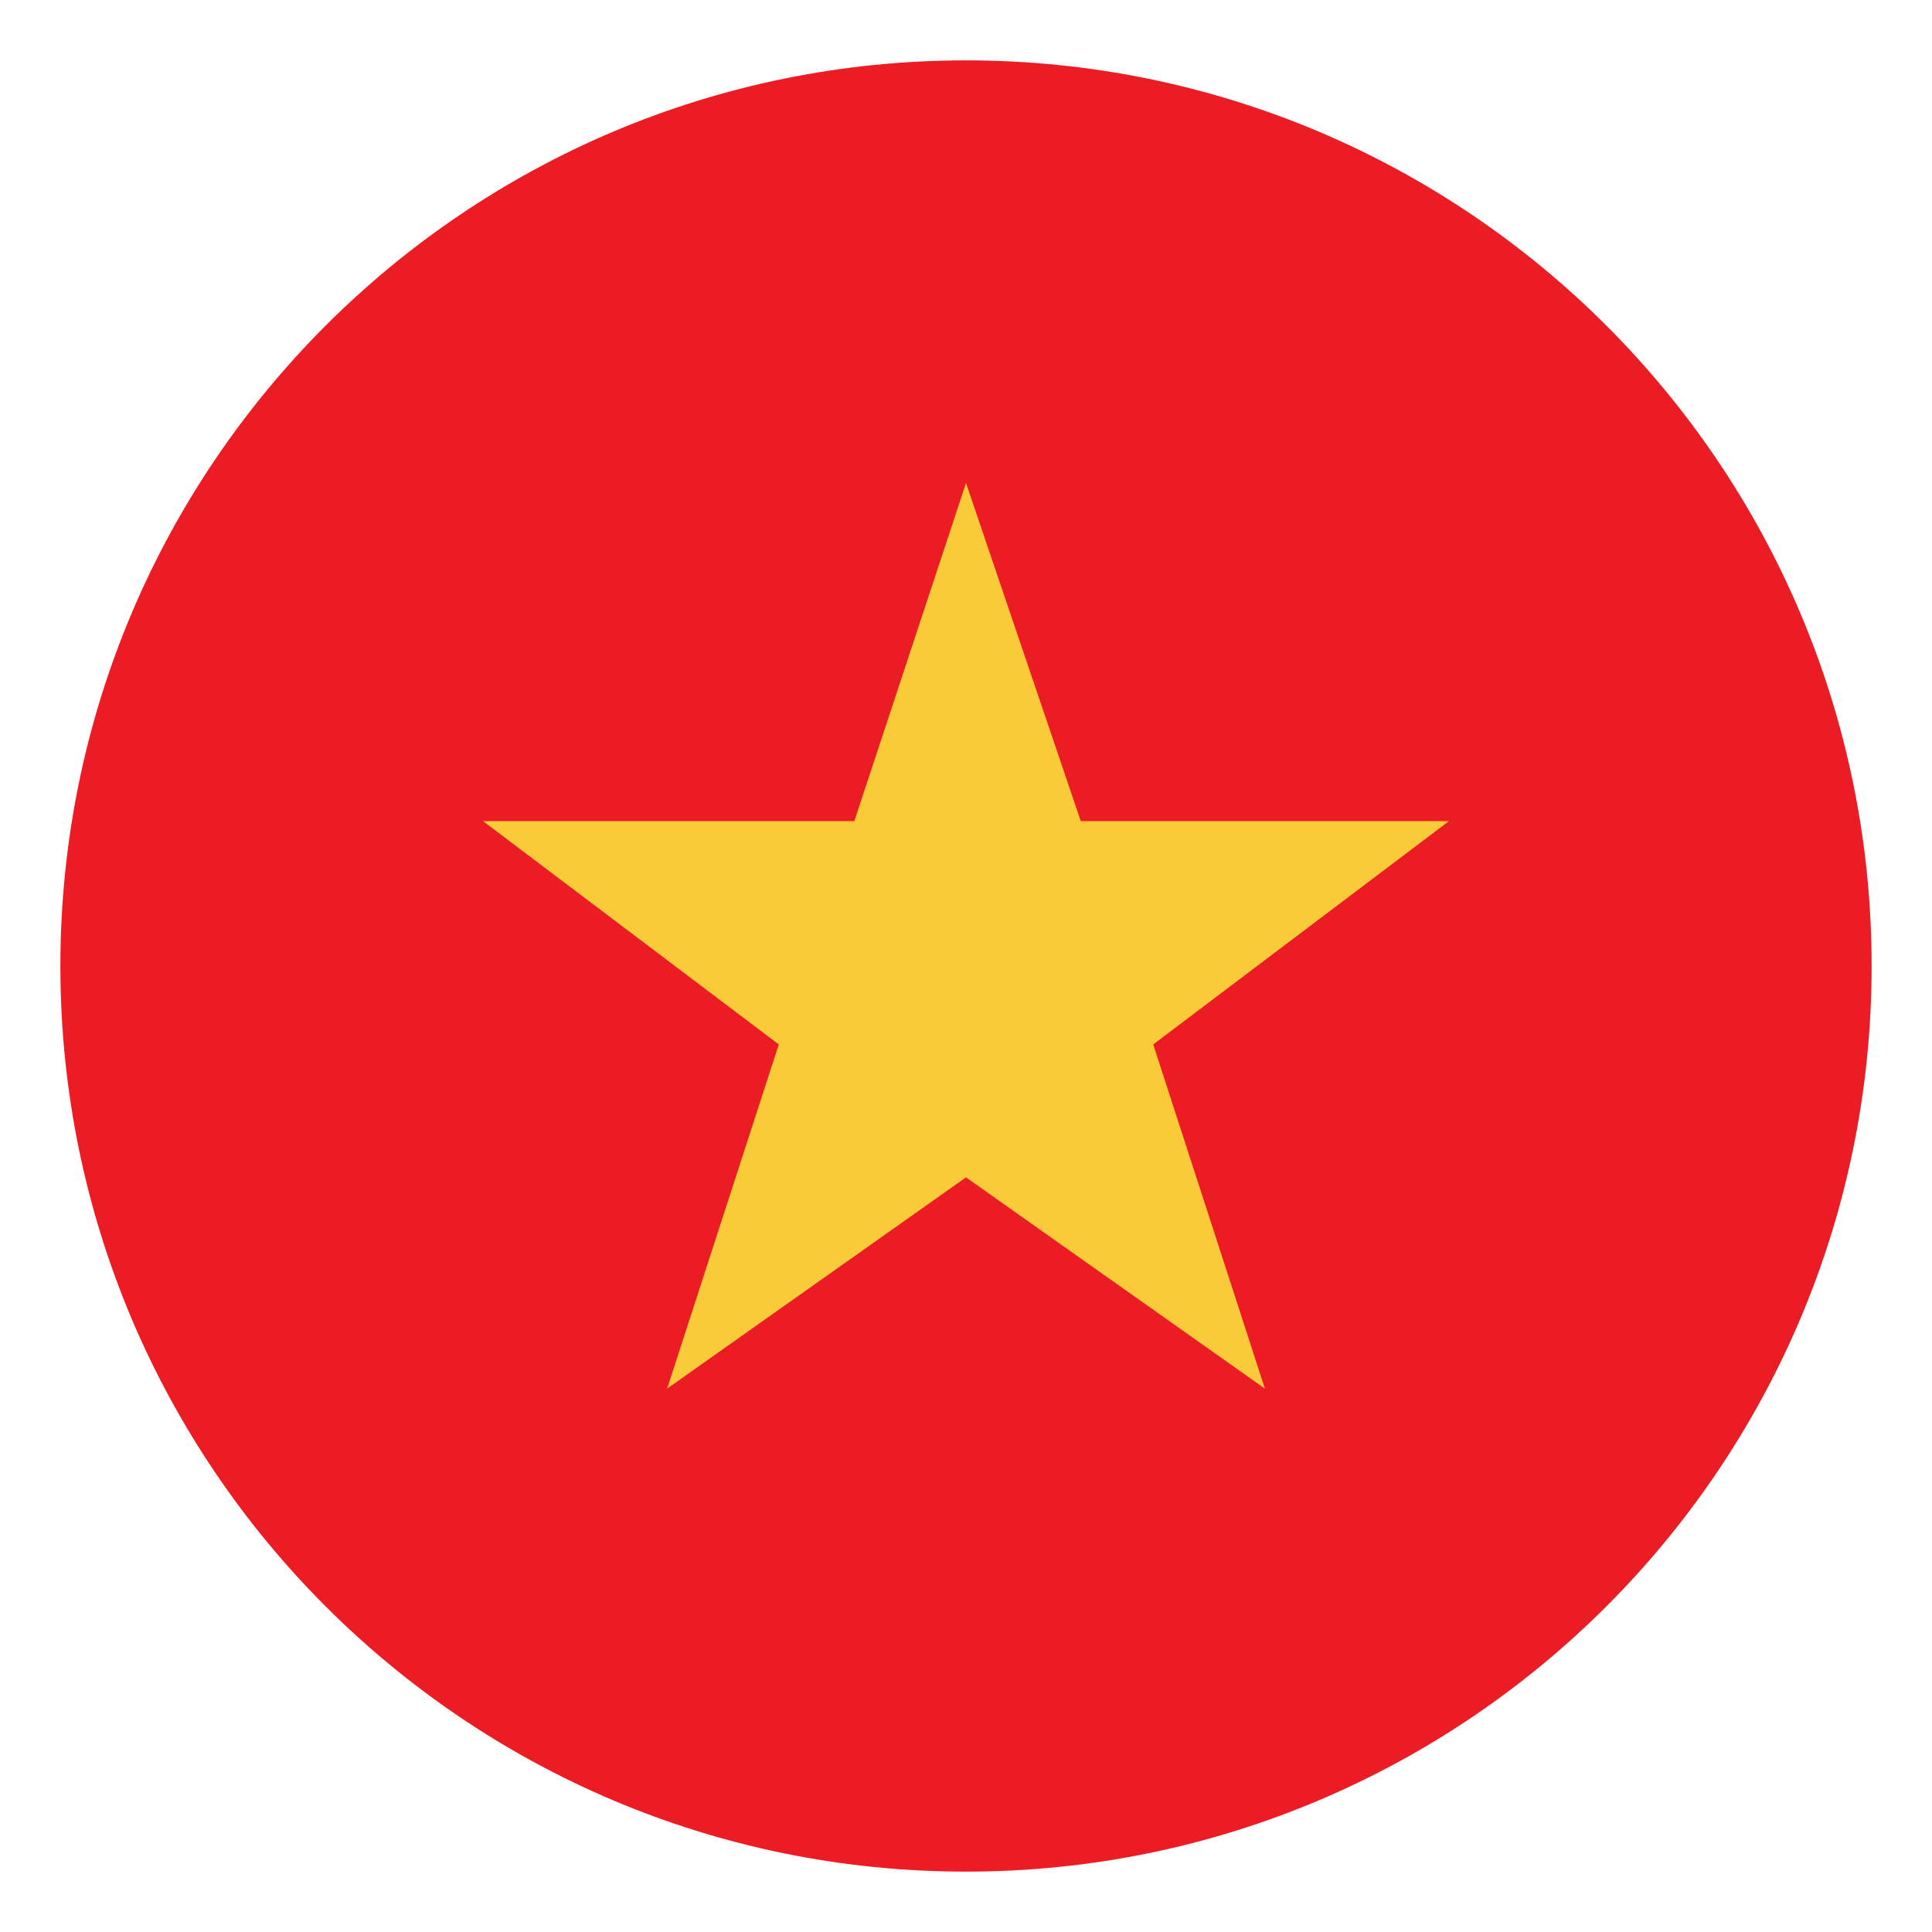
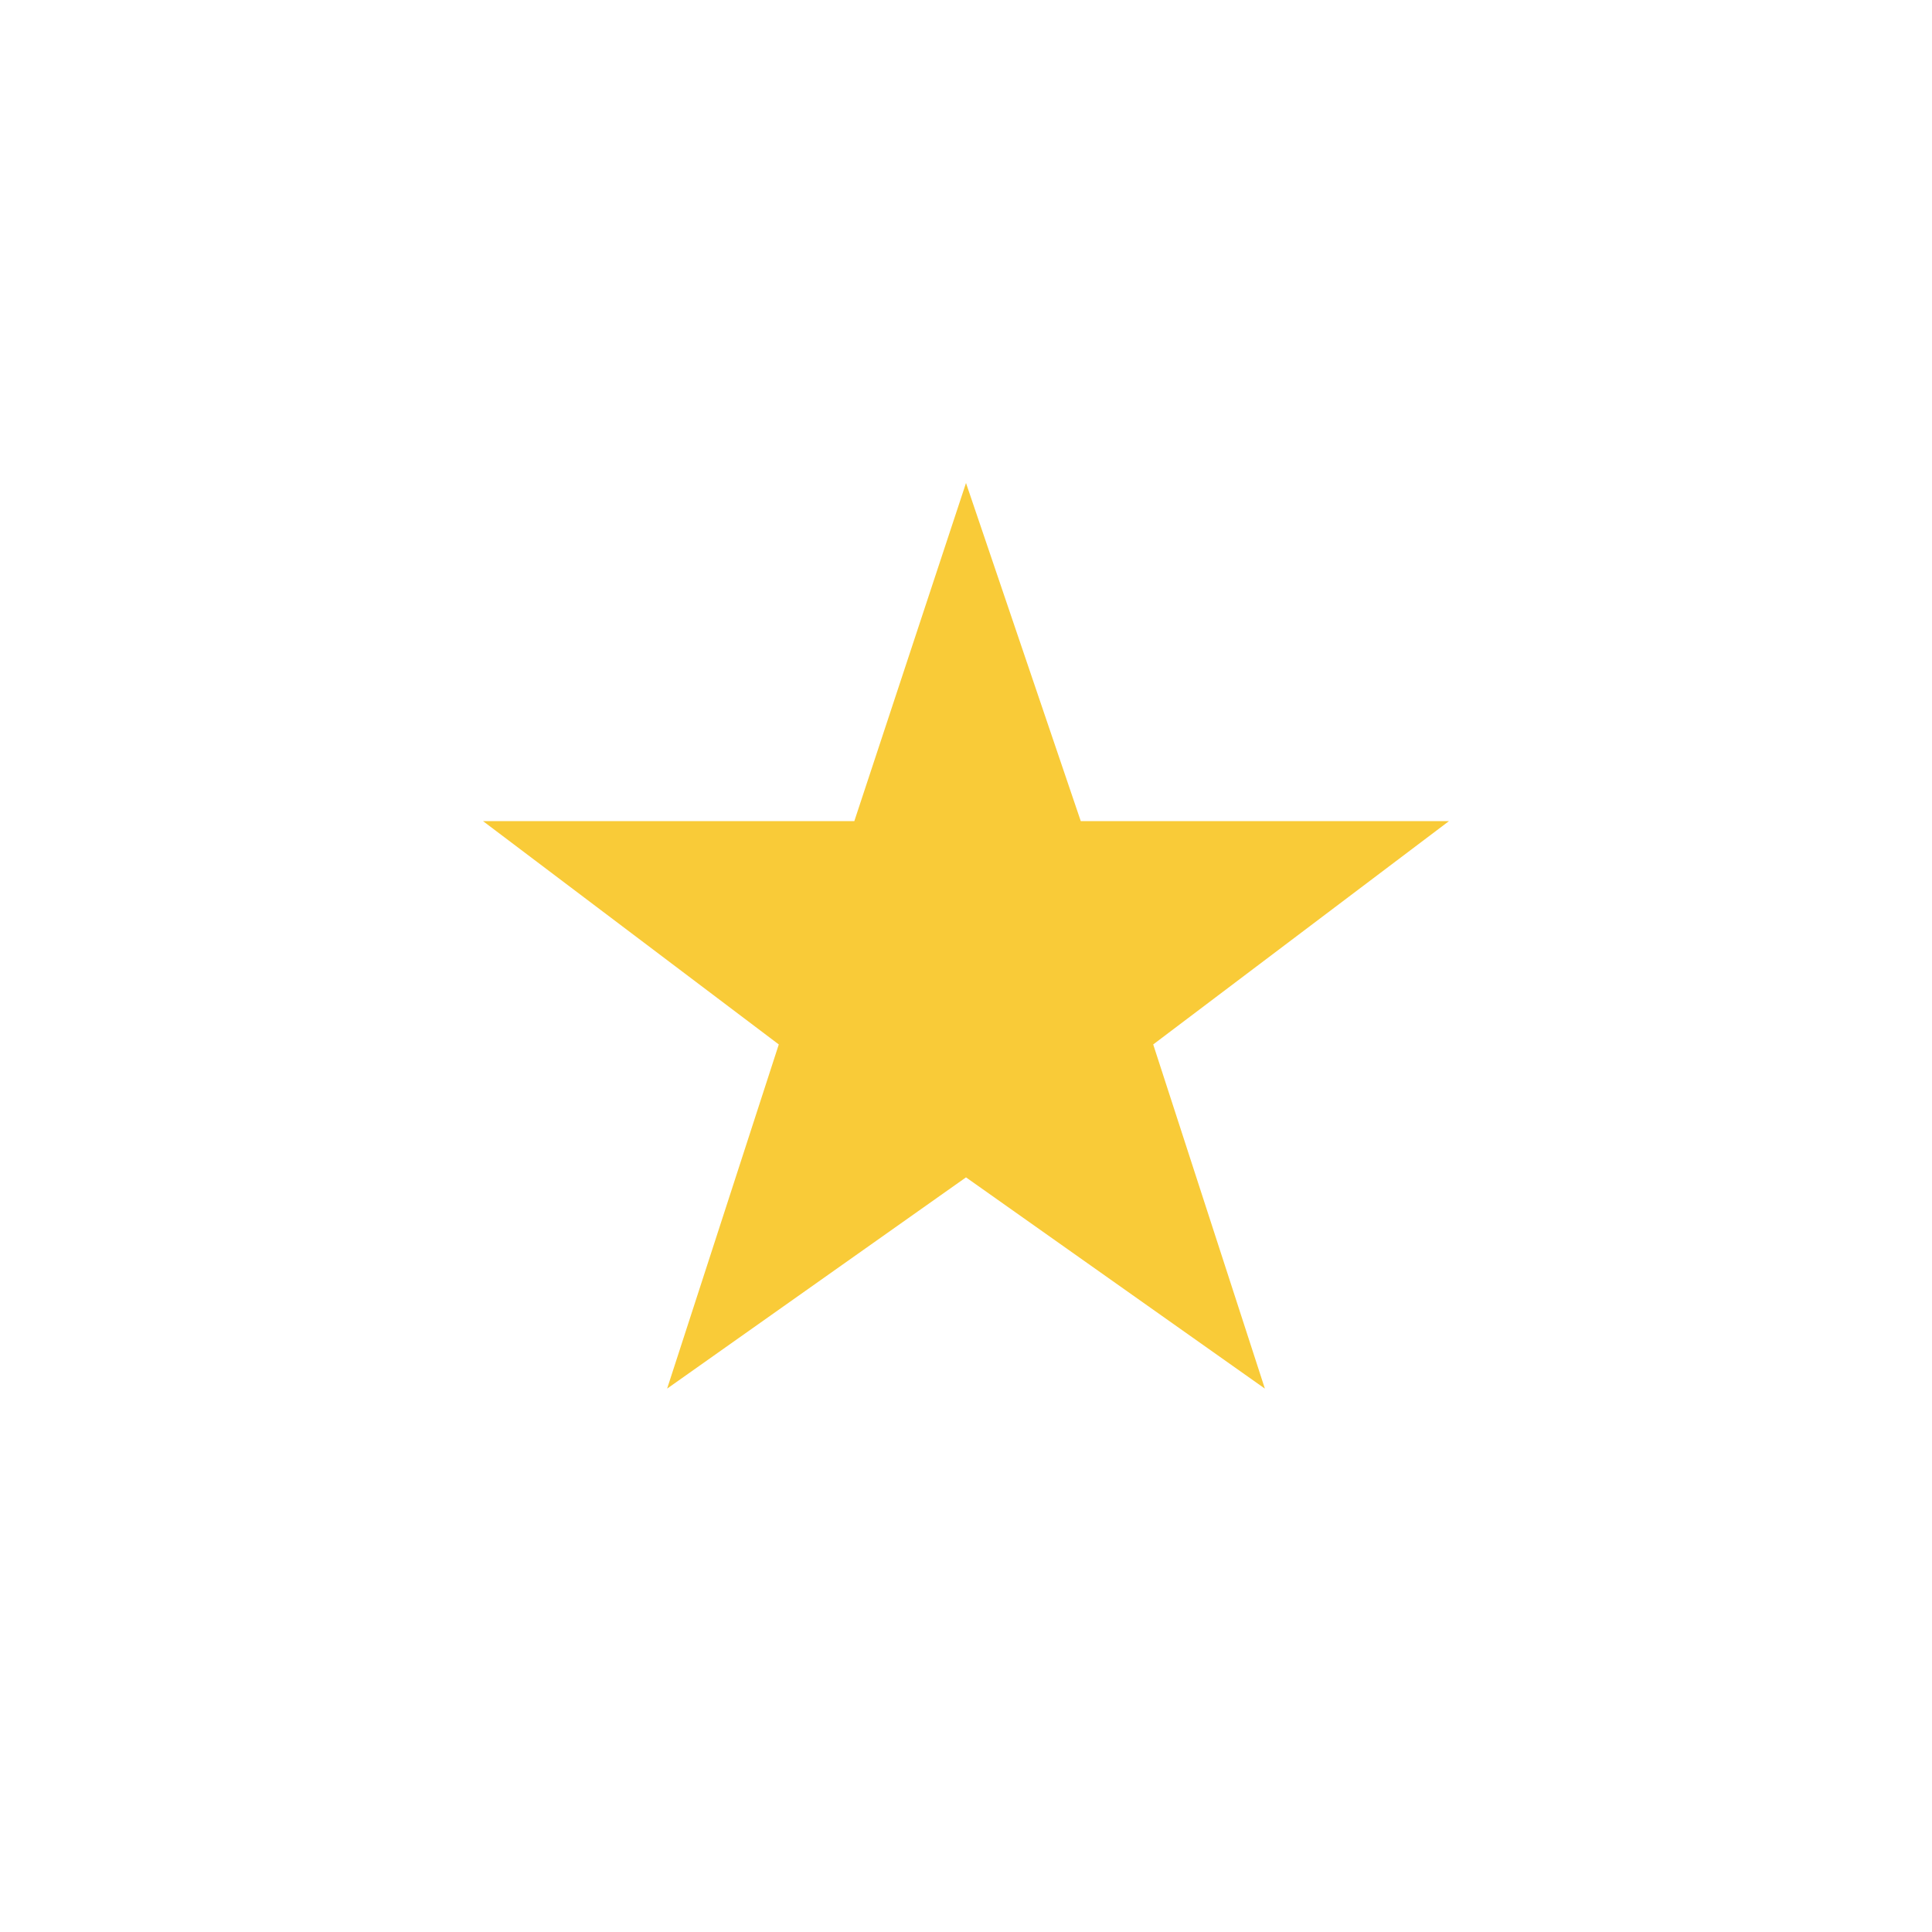
<svg xmlns="http://www.w3.org/2000/svg" width="20" height="20" viewBox="0 0 20 20" fill="none">
  <g id="emojione:flag-for-vietnam" clip-path="url(#clip0_1098_7335)">
-     <path id="Vector" d="M10 19.375C15.178 19.375 19.375 15.178 19.375 10C19.375 4.822 15.178 0.625 10 0.625C4.822 0.625 0.625 4.822 0.625 10C0.625 15.178 4.822 19.375 10 19.375Z" fill="#EC1C24" />
    <path id="Vector_2" d="M10 12.188L13.094 14.375L11.938 10.812L15 8.5H11.188L10 5L8.844 8.5H5L8.062 10.812L6.906 14.375L10 12.188Z" fill="#F9CB38" />
  </g>
  <defs>
    <clipPath id="clip0_1098_7335">
      <rect width="20" height="20" fill="white" />
    </clipPath>
  </defs>
</svg>